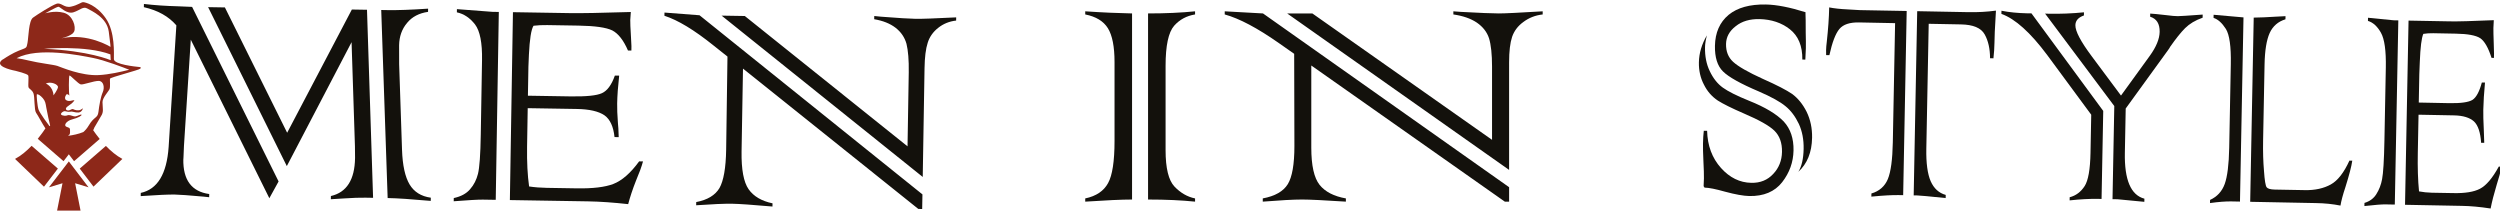
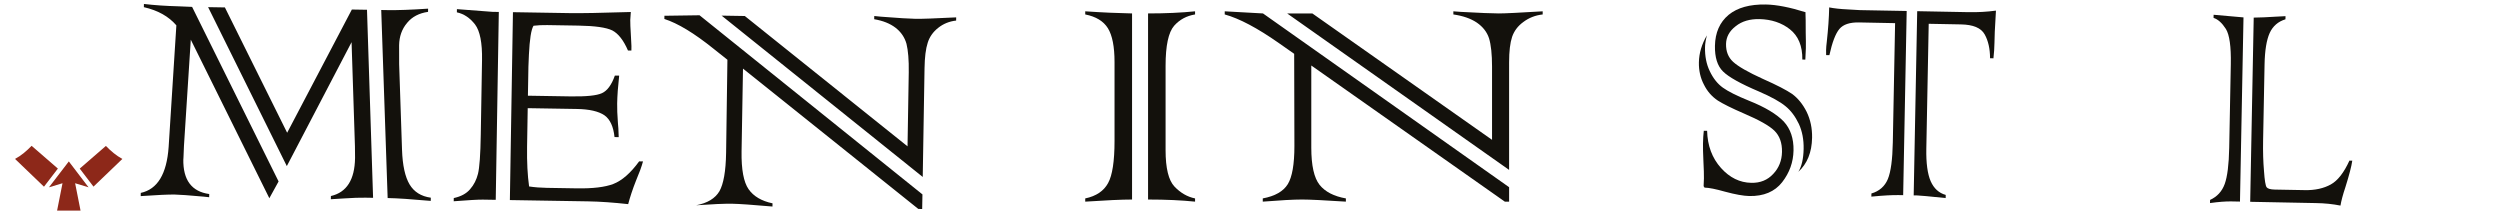
<svg xmlns="http://www.w3.org/2000/svg" version="1.1" id="Layer_1" x="0px" y="0px" viewBox="0 0 470 40" style="enable-background:new 0 0 470 40;" xml:space="preserve">
  <style type="text/css"> .st0{fill:#8D2819;} .st1{fill:#13110C;} </style>
  <g>
    <g>
      <path id="XMLID_89_" class="st0" d="M2.826,29.878l5.441,5.221l2.613-3.406l-4.938-4.28C5.044,28.348,3.983,29.261,2.826,29.878z" />
      <path id="XMLID_88_" class="st0" d="M19.908,27.435l-4.917,4.263l2.584,3.389l5.429-5.209 C21.855,29.266,20.802,28.362,19.908,27.435z" />
-       <path id="XMLID_80_" class="st0" d="M26.353,12.613L26.353,12.613c0,0-0.001,0-0.001,0c-0.032-0.009-0.071-0.014-0.122-0.011l0,0 c-0.765-0.071-4.814-0.492-4.82-1.471c-0.006-1.082,0.243-5.141-1.515-7.677c-1.758-2.536-3.845-3.018-4.233-3.048 c-0.388-0.03-1.001,0.568-2.326,0.844c-1.325,0.276-1.806-0.858-2.734-0.534s-3.573,2.002-4.398,2.6 C5.379,3.914,5.37,7.032,5.168,8.074C4.965,9.116,5.045,8.918,3.493,9.541C2.4,9.98,1.24,10.712,0.645,11.111 c-0.154,0.073-0.288,0.164-0.397,0.274c-0.004,0.003-0.007,0.005-0.007,0.005l0.002,0c-0.066,0.068-0.124,0.143-0.172,0.227 c-0.612,1.089,2.873,1.703,2.873,1.703s2.23,0.539,2.364,0.867c0.133,0.328-0.055,1.884,0.053,2.213 c0.108,0.329,0.658,0.468,0.925,1.137c0.267,0.669,0.115,3.138,0.504,3.671c0.324,0.444,1.206,2.137,1.75,2.93 c-0.288,0.434-0.786,1.155-1.442,1.962l4.847,4.202l0.993-1.295l0.988,1.296l4.821-4.18c-0.513-0.629-0.93-1.207-1.227-1.639 c0.159-0.287,0.204-0.478,0.204-0.478l1.42-2.429c0.149-0.306,0.217-0.644,0.197-0.984c-0.022-0.383-0.051-0.916-0.069-1.373 c-0.031-0.823,1.154-2.058,1.325-2.467c0.172-0.409,0.04-1.677,0.077-1.95c0.037-0.273,5.487-1.624,5.723-1.909 C26.46,12.813,26.503,12.657,26.353,12.613z M11.018,1.27c0.298,0.036,1.546,1.451,2.812,1.036 c1.266-0.415,1.794-1.165,2.591-0.704c0.798,0.46,3.661,1.653,4.026,4.331s0.325,2.886,0.325,2.886s-4.249-2.699-9.234-1.611 c-0.173,0.043-0.28,0.065-0.28,0.065c0.094-0.023,0.187-0.044,0.28-0.065c0.621-0.155,2.085-0.585,2.398-1.274 c0.4-0.88-0.249-3.079-1.957-3.539c-1.708-0.459-3.499,0.117-3.499,0.117S10.72,1.234,11.018,1.27z M20.757,10.225l0.058,1.092 c0,0-4.146-1.799-12.548-2.144C8.267,9.173,16.115,8.473,20.757,10.225z M9.279,23.673c-0.109-0.11-1.762-2.361-2.015-3.018 c-0.254-0.657-0.414-2.867-0.347-2.907c0.192-0.113,0.67,0.171,1.136,0.713c0.465,0.542,0.526,0.986,0.654,1.786 c0.128,0.801,0.647,3.138,0.699,3.257C9.457,23.625,9.388,23.783,9.279,23.673z M10.062,17.925 c-0.108-1.721-1.449-2.217-1.449-2.217c0.971-0.472,2.346,0.176,2.287,0.678C10.84,16.888,10.062,17.925,10.062,17.925z M19.317,17.336c-0.391,0.897-0.657,2.444-0.809,3.702c-0.152,1.258-0.784,0.776-1.835,2.571c-0.313,0.535-0.668,0.929-1.012,1.22 c-0.944,0.385-1.976,0.586-2.746,0.689c-0.041-0.005-0.082-0.011-0.125-0.017c0.451-0.215,0.369-0.539,0.374-0.985 c0.007-0.593-0.244-0.464-0.721-0.709c-0.477-0.245-0.005-1.069,1.122-1.361c1.127-0.292,1.838-0.705,1.761-0.873 c-0.078-0.168-0.855,0.301-1.189,0.319c-0.334,0.018-0.864-0.278-1.224-0.259c-0.36,0.019-0.452,0.253-1.158,0.059 c-0.706-0.195,0.053-0.75,0.347-0.785c0.295-0.035,0.603,0.2,1.1,0.096c0.497-0.104,0.867,0.199,1.548,0.15 c0.68-0.049,0.859-0.819,0.859-0.819s-0.028,0.085-0.454,0.301c-0.427,0.216-1.064,0.065-1.33-0.084 c-0.266-0.149-0.426,0.066-0.831,0.199c-0.405,0.133-1.071-0.27-0.123-0.861c0.948-0.591,1.121-1.047,1.121-1.047 c-0.482-0.026-0.994,0.362-1.6-0.044c-0.363-0.321-0.037-0.981,0.178-1.092c0.262-0.01,0.482,0.262,0.482,0.262 c-0.141-0.396-0.137-3.721,0.015-3.78c0.151-0.06,1.643,1.575,2.112,1.679c0.469,0.104,2.464-0.672,3.38-0.656 C19.475,15.228,19.707,16.44,19.317,17.336z M18.579,14.116c-3.315,0.176-7.062-1.481-7.797-1.726s-3.299-0.495-5.545-1.046 c-0.717-0.176-1.441-0.323-2.114-0.405c4.091-2.157,11.869-0.534,14.357-0.05c2.197,0.427,5.841,1.838,6.811,2.222 C22.748,13.508,20.537,14.012,18.579,14.116z" />
      <polygon id="XMLID_78_" class="st0" points="16.649,35.217 12.938,30.348 9.203,35.217 11.752,34.448 10.732,39.595 15.143,39.595 14.123,34.448 " />
    </g>
    <g>
      <g>
        <path class="st1" d="M36.115,1.294l16.26,32.818l-1.739,3.153L35.868,7.457L34.583,27.45c-0.069,2.008-0.125,2.837-0.119,2.484 c-0.064,3.902,1.56,6.088,4.87,6.543l-0.01,0.602c-0.042-0.001-0.368-0.032-1.026-0.11c-2.762-0.248-4.567-0.382-5.459-0.396 c-1.162-0.019-3.297,0.086-6.384,0.294l0.01-0.602c3.151-0.68,4.881-3.558,5.239-8.623L33.156,4.77 c-1.431-1.679-3.462-2.819-6.11-3.423l0.01-0.602c2.015,0.236,4.105,0.379,6.367,0.437L36.115,1.294z M53.985,24.957L66.15,1.79 l2.844,0.047l1.145,35.351l-1.432-0.024c-1.038-0.017-2.393,0.028-4.051,0.141l-2.458,0.151l0.01-0.602 c2.965-0.683,4.478-3.066,4.54-7.13c0.009,0.073-0.009-0.685-0.02-2.248L66.095,7.93L53.923,31.226L39.125,1.344l3.155,0.052 L53.985,24.957z M72.878,37.233L71.671,1.881l1.245,0.021c1.806,0.03,4.325-0.058,7.567-0.275l-0.01,0.602 c-1.686,0.242-3.01,0.931-3.943,2.079c-0.974,1.147-1.469,2.545-1.497,4.206l0.008,3.587l0.539,16.063 c0.097,2.929,0.58,5.096,1.414,6.496c0.838,1.415,2.184,2.258,3.997,2.506l-0.01,0.602 C77.385,37.448,74.663,37.263,72.878,37.233z" />
        <path class="st1" d="M92.573,2.226l1.204,0.02l-0.578,35.322l-2.429-0.04c-0.851-0.014-2.675,0.096-5.471,0.309l0.01-0.602 c1.354-0.289,2.365-0.838,3.064-1.657c0.741-0.839,1.208-1.802,1.485-2.887c0.289-1.158,0.47-3.62,0.527-7.372l0.237-14.036 c0.053-3.238-0.387-5.467-1.317-6.692c-0.956-1.22-2.069-1.981-3.414-2.273l0.01-0.602C87.389,1.829,89.634,2.007,92.573,2.226z M110.593,37.856l-14.737-0.243L96.434,2.29l10.731,0.177c2.013,0.033,5.819-0.034,11.428-0.211 c-0.058,0.669-0.097,1.177-0.103,1.509c-0.012,0.441,0.027,1.485,0.13,3.122c0.049,1.096,0.097,1.683,0.09,1.771l-0.009,0.846 l-0.643-0.011c-0.84-1.945-1.842-3.202-2.943-3.77c-1.133-0.559-3.251-0.858-6.364-0.91l-5.874-0.097 c-0.934-0.015-1.781,0.028-2.577,0.124c-0.453,0.745-0.722,2.557-0.863,5.41l-0.095,2.277l-0.095,5.464l7.95,0.131 c2.989,0.049,4.991-0.151,5.969-0.607c0.988-0.446,1.816-1.553,2.427-3.308l0.81,0.013c-0.22,2.01-0.353,3.752-0.377,5.226 c-0.015,0.934,0.021,2.165,0.142,3.682c0.06,0.453,0.113,1.341,0.148,2.655l-0.789-0.013c-0.201-1.971-0.838-3.336-1.879-4.085 c-1.114-0.761-2.856-1.158-5.202-1.197l-9.237-0.152l-0.121,7.306c-0.041,2.818,0.084,5.291,0.381,7.413 c1.041,0.157,2.134,0.243,3.318,0.262l5.604,0.093c3.051,0.05,5.34-0.223,6.912-0.825c1.619-0.627,3.247-2.038,4.856-4.249 l0.726,0.012c-0.282,1.028-0.716,2.205-1.283,3.529c-0.693,1.733-1.169,3.235-1.507,4.501 C115.328,38.074,112.814,37.892,110.593,37.856z" />
-         <path class="st1" d="M131.512,2.869l41.908,33.678l-0.051,2.745l-0.726-0.012l-32.96-26.383l-0.268,15.578 c-0.051,3.399,0.393,5.768,1.321,7.096c0.938,1.339,2.434,2.22,4.498,2.654l-0.01,0.602c-3.701-0.321-6.215-0.502-7.544-0.524 c-1.515-0.025-3.775,0.078-6.799,0.287l0.01-0.602c2.13-0.406,3.572-1.291,4.372-2.637c0.765-1.352,1.204-3.759,1.256-7.22 l0.247-17.498l-2.618-2.083c-3.632-2.92-6.71-4.782-9.235-5.587l0.01-0.602L131.512,2.869z M173.474,33.267l-37.811-30.33 l4.359,0.072l30.593,24.506l0.23-13.907c0.038-2.325-0.119-4.113-0.425-5.369c-0.333-1.189-1.002-2.197-2.052-3.018 c-1.035-0.796-2.381-1.332-4.017-1.608l0.01-0.602c0,0,0.44,0.044,1.264,0.125c3.24,0.256,5.407,0.385,6.549,0.404 c1.059,0.017,3.598-0.07,7.588-0.274l-0.01,0.602c-1.284,0.14-2.418,0.604-3.391,1.382c-0.941,0.747-1.606,1.676-1.951,2.786 c-0.372,1.136-0.564,2.731-0.598,4.786L173.474,33.267z" />
+         <path class="st1" d="M131.512,2.869l41.908,33.678l-0.051,2.745l-0.726-0.012l-32.96-26.383l-0.268,15.578 c-0.051,3.399,0.393,5.768,1.321,7.096c0.938,1.339,2.434,2.22,4.498,2.654l-0.01,0.602c-3.701-0.321-6.215-0.502-7.544-0.524 c-1.515-0.025-3.775,0.078-6.799,0.287c2.13-0.406,3.572-1.291,4.372-2.637c0.765-1.352,1.204-3.759,1.256-7.22 l0.247-17.498l-2.618-2.083c-3.632-2.92-6.71-4.782-9.235-5.587l0.01-0.602L131.512,2.869z M173.474,33.267l-37.811-30.33 l4.359,0.072l30.593,24.506l0.23-13.907c0.038-2.325-0.119-4.113-0.425-5.369c-0.333-1.189-1.002-2.197-2.052-3.018 c-1.035-0.796-2.381-1.332-4.017-1.608l0.01-0.602c0,0,0.44,0.044,1.264,0.125c3.24,0.256,5.407,0.385,6.549,0.404 c1.059,0.017,3.598-0.07,7.588-0.274l-0.01,0.602c-1.284,0.14-2.418,0.604-3.391,1.382c-0.941,0.747-1.606,1.676-1.951,2.786 c-0.372,1.136-0.564,2.731-0.598,4.786L173.474,33.267z" />
      </g>
      <g>
        <g>
          <path class="st1" d="M320.314,24.584l0.622,0.002c0.069,2.795,0.942,5.135,2.609,6.992c1.632,1.82,3.536,2.759,5.711,2.795 c1.671,0.032,3.043-0.518,4.11-1.675c1.066-1.116,1.618-2.518,1.649-4.128c0.033-1.712-0.447-3.041-1.437-4.008 c-0.961-0.936-2.872-2.007-5.729-3.229c-2.295-0.992-3.921-1.808-4.888-2.418c-1.122-0.75-1.995-1.741-2.609-2.981 c-0.669-1.256-0.989-2.669-0.959-4.218c0.033-1.732,0.534-3.415,1.504-5.068c-0.22,0.852-0.341,1.579-0.354,2.231 c-0.033,1.712,0.265,3.206,0.898,4.508c0.647,1.358,1.463,2.373,2.449,3.085c0.98,0.707,2.621,1.538,4.943,2.475 c3.015,1.199,5.182,2.515,6.511,3.896c1.263,1.375,1.881,3.181,1.838,5.443c-0.042,2.201-0.753,4.186-2.138,5.969 c-1.4,1.788-3.471,2.65-6.181,2.599c-1.106-0.026-2.624-0.295-4.572-0.821c-1.703-0.481-2.978-0.745-3.834-0.761l-0.178-0.268 c0.023-0.392,0.047-0.886,0.059-1.477c0.013-0.693-0.022-1.769-0.096-3.238c-0.069-1.464-0.094-2.571-0.08-3.284 C320.179,26.065,320.235,25.25,320.314,24.584z M339.404,11.202l-0.566-0.006c0.038-2.538-0.751-4.439-2.343-5.697 c-1.552-1.217-3.466-1.855-5.718-1.909c-1.794-0.034-3.285,0.391-4.46,1.332c-1.185,0.91-1.797,2.02-1.822,3.345 c-0.027,1.406,0.421,2.516,1.322,3.349c0.942,0.874,2.817,1.95,5.627,3.227c2.608,1.151,4.425,2.103,5.466,2.811 c1.096,0.806,2.012,1.924,2.734,3.36c0.721,1.477,1.062,3.119,1.028,4.892c-0.053,2.751-0.914,4.871-2.584,6.398 c0.626-1.013,0.959-2.454,0.995-4.308c0.034-1.753-0.263-3.308-0.894-4.691c-0.666-1.399-1.501-2.516-2.5-3.325 c-1.018-0.85-2.678-1.764-4.983-2.766c-3.479-1.473-5.738-2.74-6.783-3.784c-1.051-1.029-1.555-2.655-1.514-4.815 c0.048-2.486,0.9-4.427,2.563-5.818c1.667-1.365,3.994-2.003,7.005-1.951c2.038,0.039,4.531,0.53,7.46,1.452l-0.005,0.245 l0.032,1.239c-0.013,0.673-0.007,1.447,0.011,2.36c0.029,1.132,0.041,2.101,0.025,2.957 C339.489,9.669,339.456,10.362,339.404,11.202z" />
          <path class="st1" d="M349.658,1.902l8.799,0.163l-0.662,34.627l-0.795-0.015c-1.162-0.022-2.881,0.062-5.184,0.288l0.011-0.591 c1.481-0.436,2.513-1.338,3.09-2.714c0.561-1.371,0.87-3.669,0.932-6.889l0.428-22.419l-6.792-0.135 c-1.727-0.028-2.948,0.367-3.678,1.229c-0.725,0.868-1.353,2.502-1.883,4.923l-0.611-0.012 c-0.015-0.286-0.014-0.597-0.008-0.923c0.008-0.428,0.049-0.988,0.139-1.664c0.254-2.335,0.406-4.462,0.443-6.378 c0.939,0.186,2.104,0.315,3.505,0.378L349.658,1.902z M360.466,36.743l-0.693-0.013l0.662-34.627l9.599,0.183 c1.753,0.033,3.487-0.056,5.205-0.288c-0.008,0.428-0.048,1.177-0.125,2.261c-0.076,1.023-0.125,2.281-0.154,3.789 c-0.018,0.958-0.078,1.935-0.193,2.917l-0.637-0.017c-0.002-1.769-0.34-3.284-1.01-4.479c-0.68-1.226-2.172-1.841-4.47-1.88 l-6.053-0.116l-0.449,23.499c-0.051,2.69,0.226,4.724,0.816,6.086c0.601,1.372,1.548,2.232,2.83,2.587l-0.011,0.591 C362.645,36.907,360.874,36.751,360.466,36.743z" />
-           <path class="st1" d="M381.916,2.513l13.493,18.342l-0.316,16.549l-0.637-0.017c-1.544-0.024-3.34,0.064-5.368,0.285l0.011-0.591 c1.178-0.294,2.119-1.02,2.818-2.102c0.672-1.047,1.039-3.14,1.097-6.218l0.137-7.194l-8.267-11.208 c-3.156-4.235-6.027-6.823-8.619-7.749l0.011-0.591c1.462,0.293,3.065,0.441,4.787,0.484L381.916,2.513z M397.152,37.444 l0.334-17.507l-13.007-17.38l0.744,0.024c2.115,0.035,4.303-0.04,6.565-0.267l-0.011,0.591 c-1.052,0.362-1.588,0.969-1.605,1.825c-0.022,1.141,1.006,3.083,3.089,5.87l5.486,7.363l5.424-7.481 c1.199-1.664,1.819-3.161,1.844-4.486c0.029-1.529-0.569-2.483-1.786-2.853l0.011-0.591c0.428,0.008,1.506,0.131,3.251,0.322 c0.722,0.106,1.363,0.148,1.918,0.164c0.301,0.001,1.862-0.082,4.695-0.298l-0.011,0.591c-1.339,0.459-2.443,1.121-3.294,1.961 c-0.816,0.815-1.756,2-2.809,3.504c-0.059,0.147-0.185,0.328-0.389,0.614l-7.968,10.99l-0.159,8.336 c-0.097,5.075,1.123,7.942,3.673,8.618l-0.011,0.591c-3.251-0.322-4.925-0.481-5.027-0.483L397.152,37.444z" />
          <path class="st1" d="M416.159,2.775l5.618,0.495l-0.662,34.627l-1.651-0.032c-1.014-0.014-2.341,0.083-3.982,0.311l0.011-0.591 c1.321-0.602,2.243-1.598,2.754-3.001c0.501-1.392,0.784-3.675,0.843-6.794l0.3-15.714c0.064-3.342-0.246-5.555-0.933-6.644 c-0.713-1.115-1.479-1.807-2.31-2.068L416.159,2.775z M435.371,38.179l-12.335-0.241l0.662-34.627 c1.203-0.018,2.555-0.068,4.055-0.172c1.388-0.075,2.025-0.099,1.924-0.101l-0.011,0.591c-1.379,0.417-2.369,1.28-2.959,2.558 c-0.596,1.314-0.919,3.285-0.97,5.935l-0.273,14.267c-0.041,2.16,0.019,4.053,0.166,5.742c0.119,1.786,0.293,2.799,0.497,3.073 c0.194,0.264,0.706,0.421,1.541,0.437l5.6,0.102c1.967,0.048,3.615-0.339,4.919-1.063c1.319-0.729,2.484-2.241,3.506-4.485 l0.535,0.015c-0.148,1.052-0.582,2.721-1.298,4.991c-0.476,1.418-0.784,2.595-0.922,3.448 C438.568,38.363,437.032,38.201,435.371,38.179z" />
-           <path class="st1" d="M450.009,3.814l0.876,0.017l-0.662,34.627l-1.753-0.033c-0.632-0.012-1.944,0.08-3.961,0.312l0.011-0.591 c0.969-0.282,1.708-0.824,2.218-1.624c0.536-0.836,0.901-1.787,1.094-2.833c0.221-1.143,0.368-3.546,0.439-7.214l0.263-13.777 c0.06-3.159-0.244-5.346-0.915-6.542c-0.67-1.195-1.487-1.94-2.445-2.228l0.011-0.591 C446.269,3.462,447.877,3.615,450.009,3.814z M462.804,38.703L452.145,38.5l0.662-34.627l7.76,0.143 c1.452,0.033,4.216-0.047,8.267-0.224c-0.043,0.662-0.068,1.156-0.074,1.482c-0.008,0.428,0.013,1.468,0.069,3.065 c0.036,1.056,0.05,1.652,0.048,1.734l-0.016,0.815l-0.453-0.014c-0.601-1.892-1.306-3.124-2.111-3.69 c-0.81-0.53-2.349-0.82-4.607-0.858l-4.239-0.081c-0.673-0.013-1.29,0.031-1.863,0.122c-0.341,0.748-0.558,2.517-0.667,5.314 l-0.088,2.216l-0.103,5.381l5.752,0.115c2.176,0.036,3.612-0.176,4.334-0.61c0.717-0.46,1.309-1.55,1.77-3.274l0.591,0.011 c-0.18,1.974-0.29,3.69-0.317,5.117c-0.018,0.938,0.015,2.136,0.089,3.626c0.033,0.429,0.057,1.306,0.088,2.586l-0.586-0.006 c-0.126-1.939-0.569-3.273-1.335-4.006c-0.792-0.719-2.033-1.114-3.745-1.147l-6.685-0.128l-0.137,7.154 c-0.053,2.751,0.023,5.179,0.228,7.263c0.752,0.137,1.545,0.233,2.401,0.25l4.051,0.072c2.206,0.047,3.868-0.222,5-0.812 c1.189-0.614,2.373-2.024,3.546-4.173l0.54,0c-0.218,1-0.531,2.171-0.953,3.478c-0.506,1.677-0.881,3.159-1.124,4.403 C466.22,38.886,464.409,38.729,462.804,38.703z" />
        </g>
      </g>
      <g>
        <g>
          <path class="st1" d="M212.826,2.526v34.985c-1.928,0-4.86,0.138-8.803,0.398v-0.605c2.067-0.432,3.493-1.401,4.298-2.888 c0.804-1.453,1.211-4.099,1.211-7.921V11.657c0-2.888-0.415-4.998-1.245-6.347c-0.83-1.332-2.248-2.196-4.263-2.594V2.128 C207.292,2.353,210.224,2.474,212.826,2.526z M215.835,37.511V2.526c3.32,0,6.269-0.138,8.837-0.398v0.588 c-1.582,0.259-2.888,0.951-3.934,2.127c-1.072,1.228-1.608,3.735-1.608,7.54v15.841c0,3.407,0.562,5.69,1.686,6.866 c1.124,1.176,2.412,1.92,3.857,2.214v0.605C222.156,37.649,219.208,37.511,215.835,37.511z" />
          <path class="st1" d="M237.444,2.526l46.269,32.668v2.715h-0.804l-36.386-25.595v15.443c0,3.355,0.519,5.69,1.565,7.004 c1.046,1.297,2.689,2.144,4.937,2.542v0.605c-4.038-0.259-6.788-0.398-8.232-0.398c-1.634,0-4.099,0.138-7.393,0.398v-0.605 c2.309-0.432,3.874-1.332,4.704-2.681c0.83-1.349,1.245-3.735,1.245-7.177l-0.043-17.328l-2.888-2.023 c-4.021-2.819-7.41-4.617-10.169-5.378V2.128L237.444,2.526z M283.713,31.943l-41.73-29.417h4.738l33.783,23.762V12.522 c0-2.3-0.19-4.081-0.562-5.309c-0.38-1.176-1.141-2.162-2.291-2.957c-1.15-0.778-2.629-1.28-4.419-1.539V2.128 c0.026,0,0.493,0.035,1.401,0.104c3.511,0.19,5.897,0.294,7.151,0.294c1.15,0,3.9-0.138,8.24-0.398v0.588 c-1.392,0.156-2.611,0.64-3.658,1.435c-1.02,0.744-1.712,1.677-2.093,2.784c-0.372,1.124-0.562,2.715-0.562,4.756V31.943z" />
        </g>
      </g>
    </g>
  </g>
</svg>